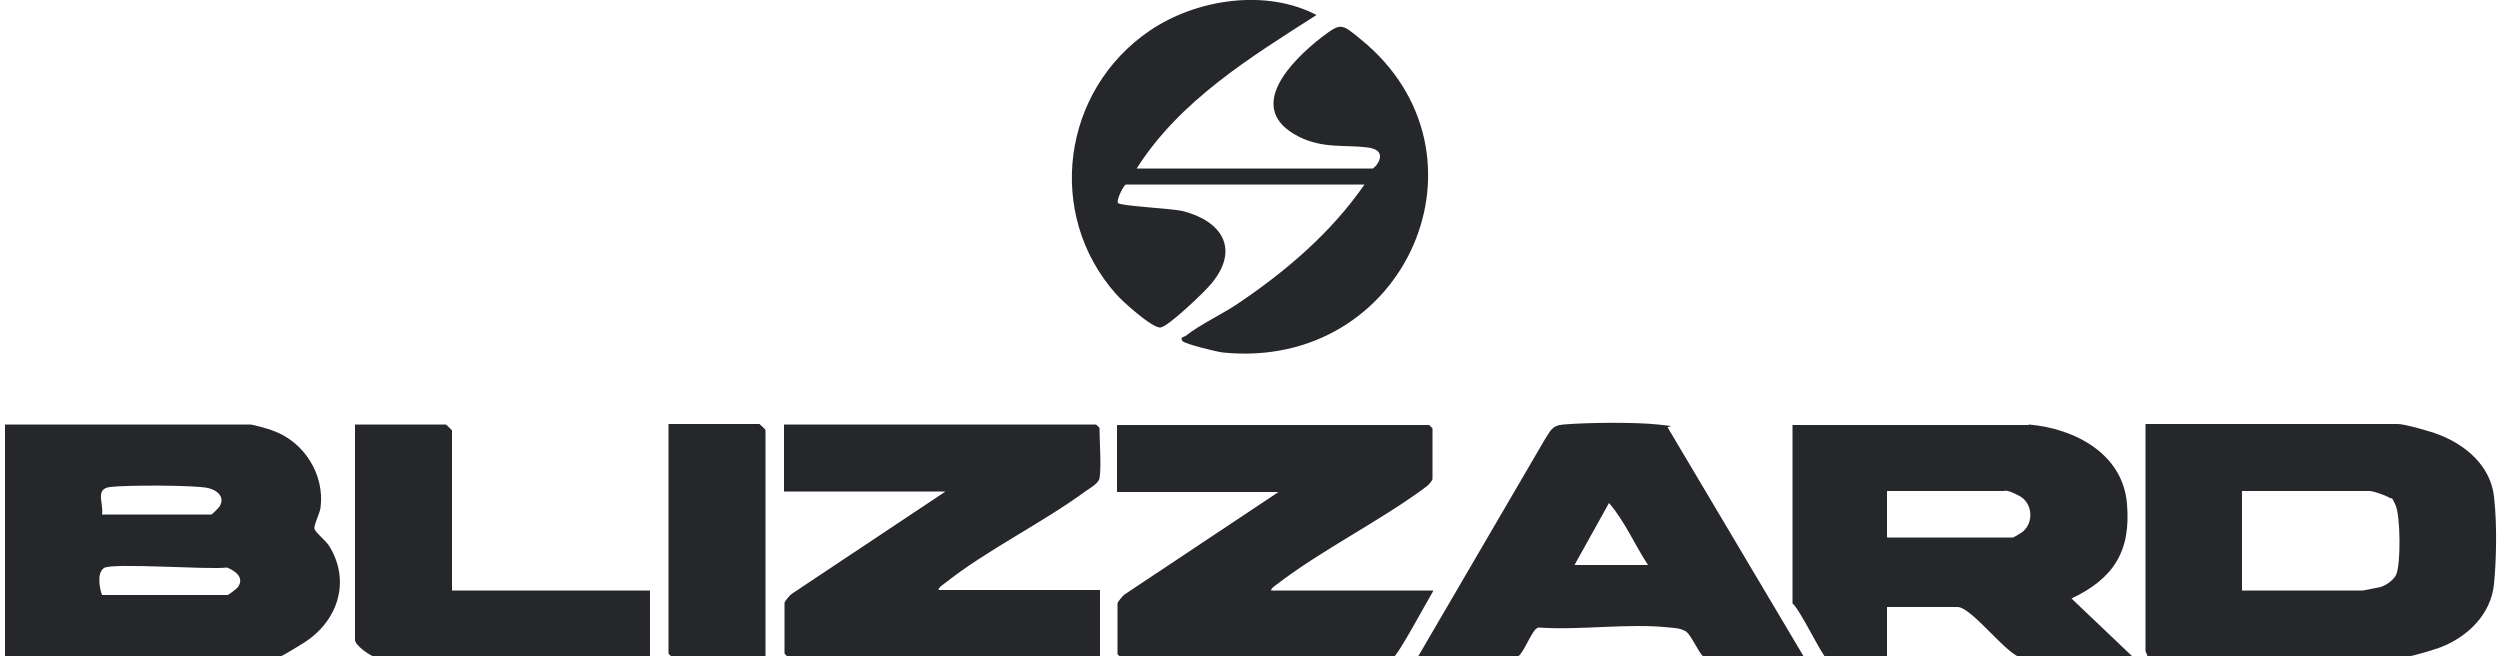
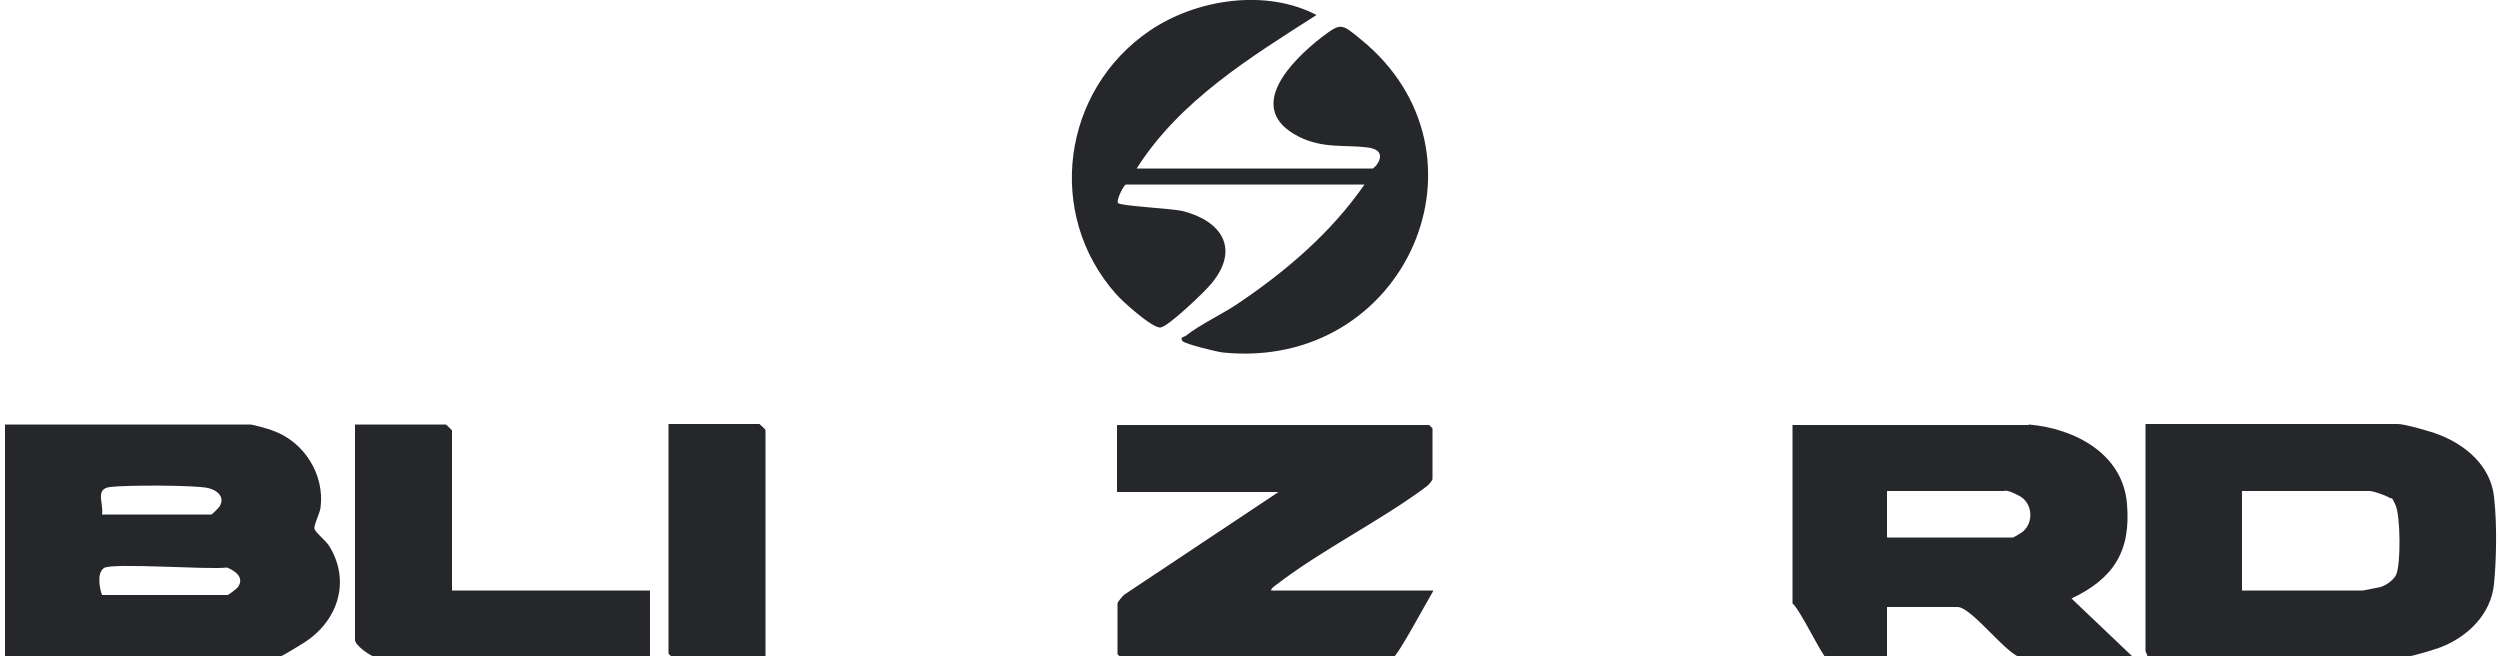
<svg xmlns="http://www.w3.org/2000/svg" id="Layer_1" version="1.1" viewBox="0 0 500 131.2">
  <defs>
    <style>
      .st0 {
        fill: #25272b;
      }
    </style>
  </defs>
  <path class="st0" d="M227.3,33.7h47.2c.5,0,3.6-3.6-.9-4.2s-9,.3-13.9-2.2c-10.9-5.6-1.5-15.1,4.7-19.9,3.8-2.9,3.9-2.7,7.8.5,28,22.8,9,66.3-27.6,62.6-1.1-.1-7.7-1.7-8.1-2.3-.6-.8.3-.8.6-1,3-2.4,7.7-4.5,11.1-6.9,9.4-6.4,18.2-14,24.7-23.4h-47.7c-.4,0-2,3.1-1.6,3.7s10.8,1.1,12.9,1.6c7.9,2,11.5,7.6,5.8,14.5-1.3,1.6-8.6,8.6-10.2,8.8s-7.6-5.2-8.9-6.7c-14.2-16-10.8-40.8,6.8-52.7,9.3-6.3,23.2-8.4,33.3-3.1-13.3,8.5-27.3,17.1-35.9,30.6Z" />
  <path class="st0" d="M1,131.4v-46.5h49.1c.4,0,3.7.9,4.4,1.2,6.3,2.2,10.5,8.8,9.6,15.5-.2,1.2-1.4,3.5-1.2,4.2s2.2,2.3,2.8,3.2c4.6,7.1,1.9,15.3-5,19.6s-5.4,2.9-6.4,2.9H1ZM20.4,102.9h21.9c.1,0,1.5-1.4,1.6-1.6,1.2-1.9-.5-3.3-2.3-3.7-2.7-.6-16.5-.6-19.6-.2s-1.2,3.3-1.6,5.6ZM20.4,119h25.1c.2,0,1.9-1.3,2.1-1.6,1.3-1.9-.5-3.2-2.2-3.9-3.5.5-22.9-1-24.6.1s-.6,5.1-.4,5.3Z" />
  <path class="st0" d="M429.6,131.4c0,0-.5-1.1-.5-1.2v-45.4h50.5c1.3,0,6.6,1.5,8.1,2.1,5.5,2.1,10.4,6.3,11.1,12.4s.4,13.5,0,17.5c-.6,6.1-5.3,10.6-10.8,12.7-1.1.4-5.6,1.8-6.5,1.8h-51.8ZM448.4,118.1h24.2c.2,0,3-.6,3.5-.7,1.1-.3,2.6-1.4,3.1-2.4,1-2,.9-11.9-.1-14s-.5-1-1.3-1.5-3.3-1.3-3.8-1.3h-25.6v19.8Z" />
  <path class="st0" d="M405.8,84.9c9.1.8,18.8,5.8,19.6,15.9.8,9.5-2.7,14.9-11.1,18.9l12.4,11.8h-22.3c-2.7,0-10-10.1-12.9-10.1h-14.1v10.1h-12.2c-.6,0-5.3-9.8-6.7-10.8v-35.7h47.2ZM377.5,107.5h25.1c.1,0,1.8-1,2-1.2,2.2-1.9,1.9-5.7-.7-7.1s-2.9-1-3.2-1h-23.3v9.2Z" />
-   <path class="st0" d="M219.9,95.7c-.2.9-1.8,1.9-2.6,2.4-8.8,6.5-20,11.9-28.4,18.6-.5.4-1.1.7-1.2,1.3h32.3v13.4h-62.4s-.7-.6-.7-.7v-10.1c0-.3,1-1.5,1.4-1.8l30.8-20.5h-32.3v-13.4h62.4s.7.6.7.7c0,2.8.4,7.6,0,10.1Z" />
  <path class="st0" d="M254.4,118.1h32.3c-1,1.6-7.3,13.4-8.1,13.4h-54.4s-.7-.6-.7-.7v-10.1c0-.3,1-1.5,1.4-1.8l30.8-20.5h-32.3v-13.4h62.4s.7.6.7.7v10.1c0,.3-.9,1.3-1.2,1.5-9.4,7-20.9,12.6-30.1,19.7-.4.3-.9.6-1,1.1Z" />
-   <path class="st0" d="M360.9,131.4h-20c-.8,0-2.6-4.4-3.7-5.1s-2.4-.7-3.3-.8c-8.3-.9-17.8.6-26.2,0-1.4.2-3.1,6-4.6,6h-19.6l25.4-43.5c1.2-1.8,1.4-2.9,3.8-3.1,4.8-.4,14.2-.5,18.9,0s1.5.2,2,.7l27.2,45.8ZM329.6,113c-2.7-4.1-4.6-8.7-7.8-12.4l-6.9,12.4h14.7Z" />
  <path class="st0" d="M90.4,118.1h39.6v13.4h-54.6c-1,0-4.4-2.4-4.4-3.5v-43.1h18.2c0,0,1.2,1.1,1.2,1.2v32Z" />
  <path class="st0" d="M153.1,131.4h-18.7s-.7-.6-.7-.7v-45.9h18.2c0,0,1.2,1.1,1.2,1.2v45.4Z" />
</svg>